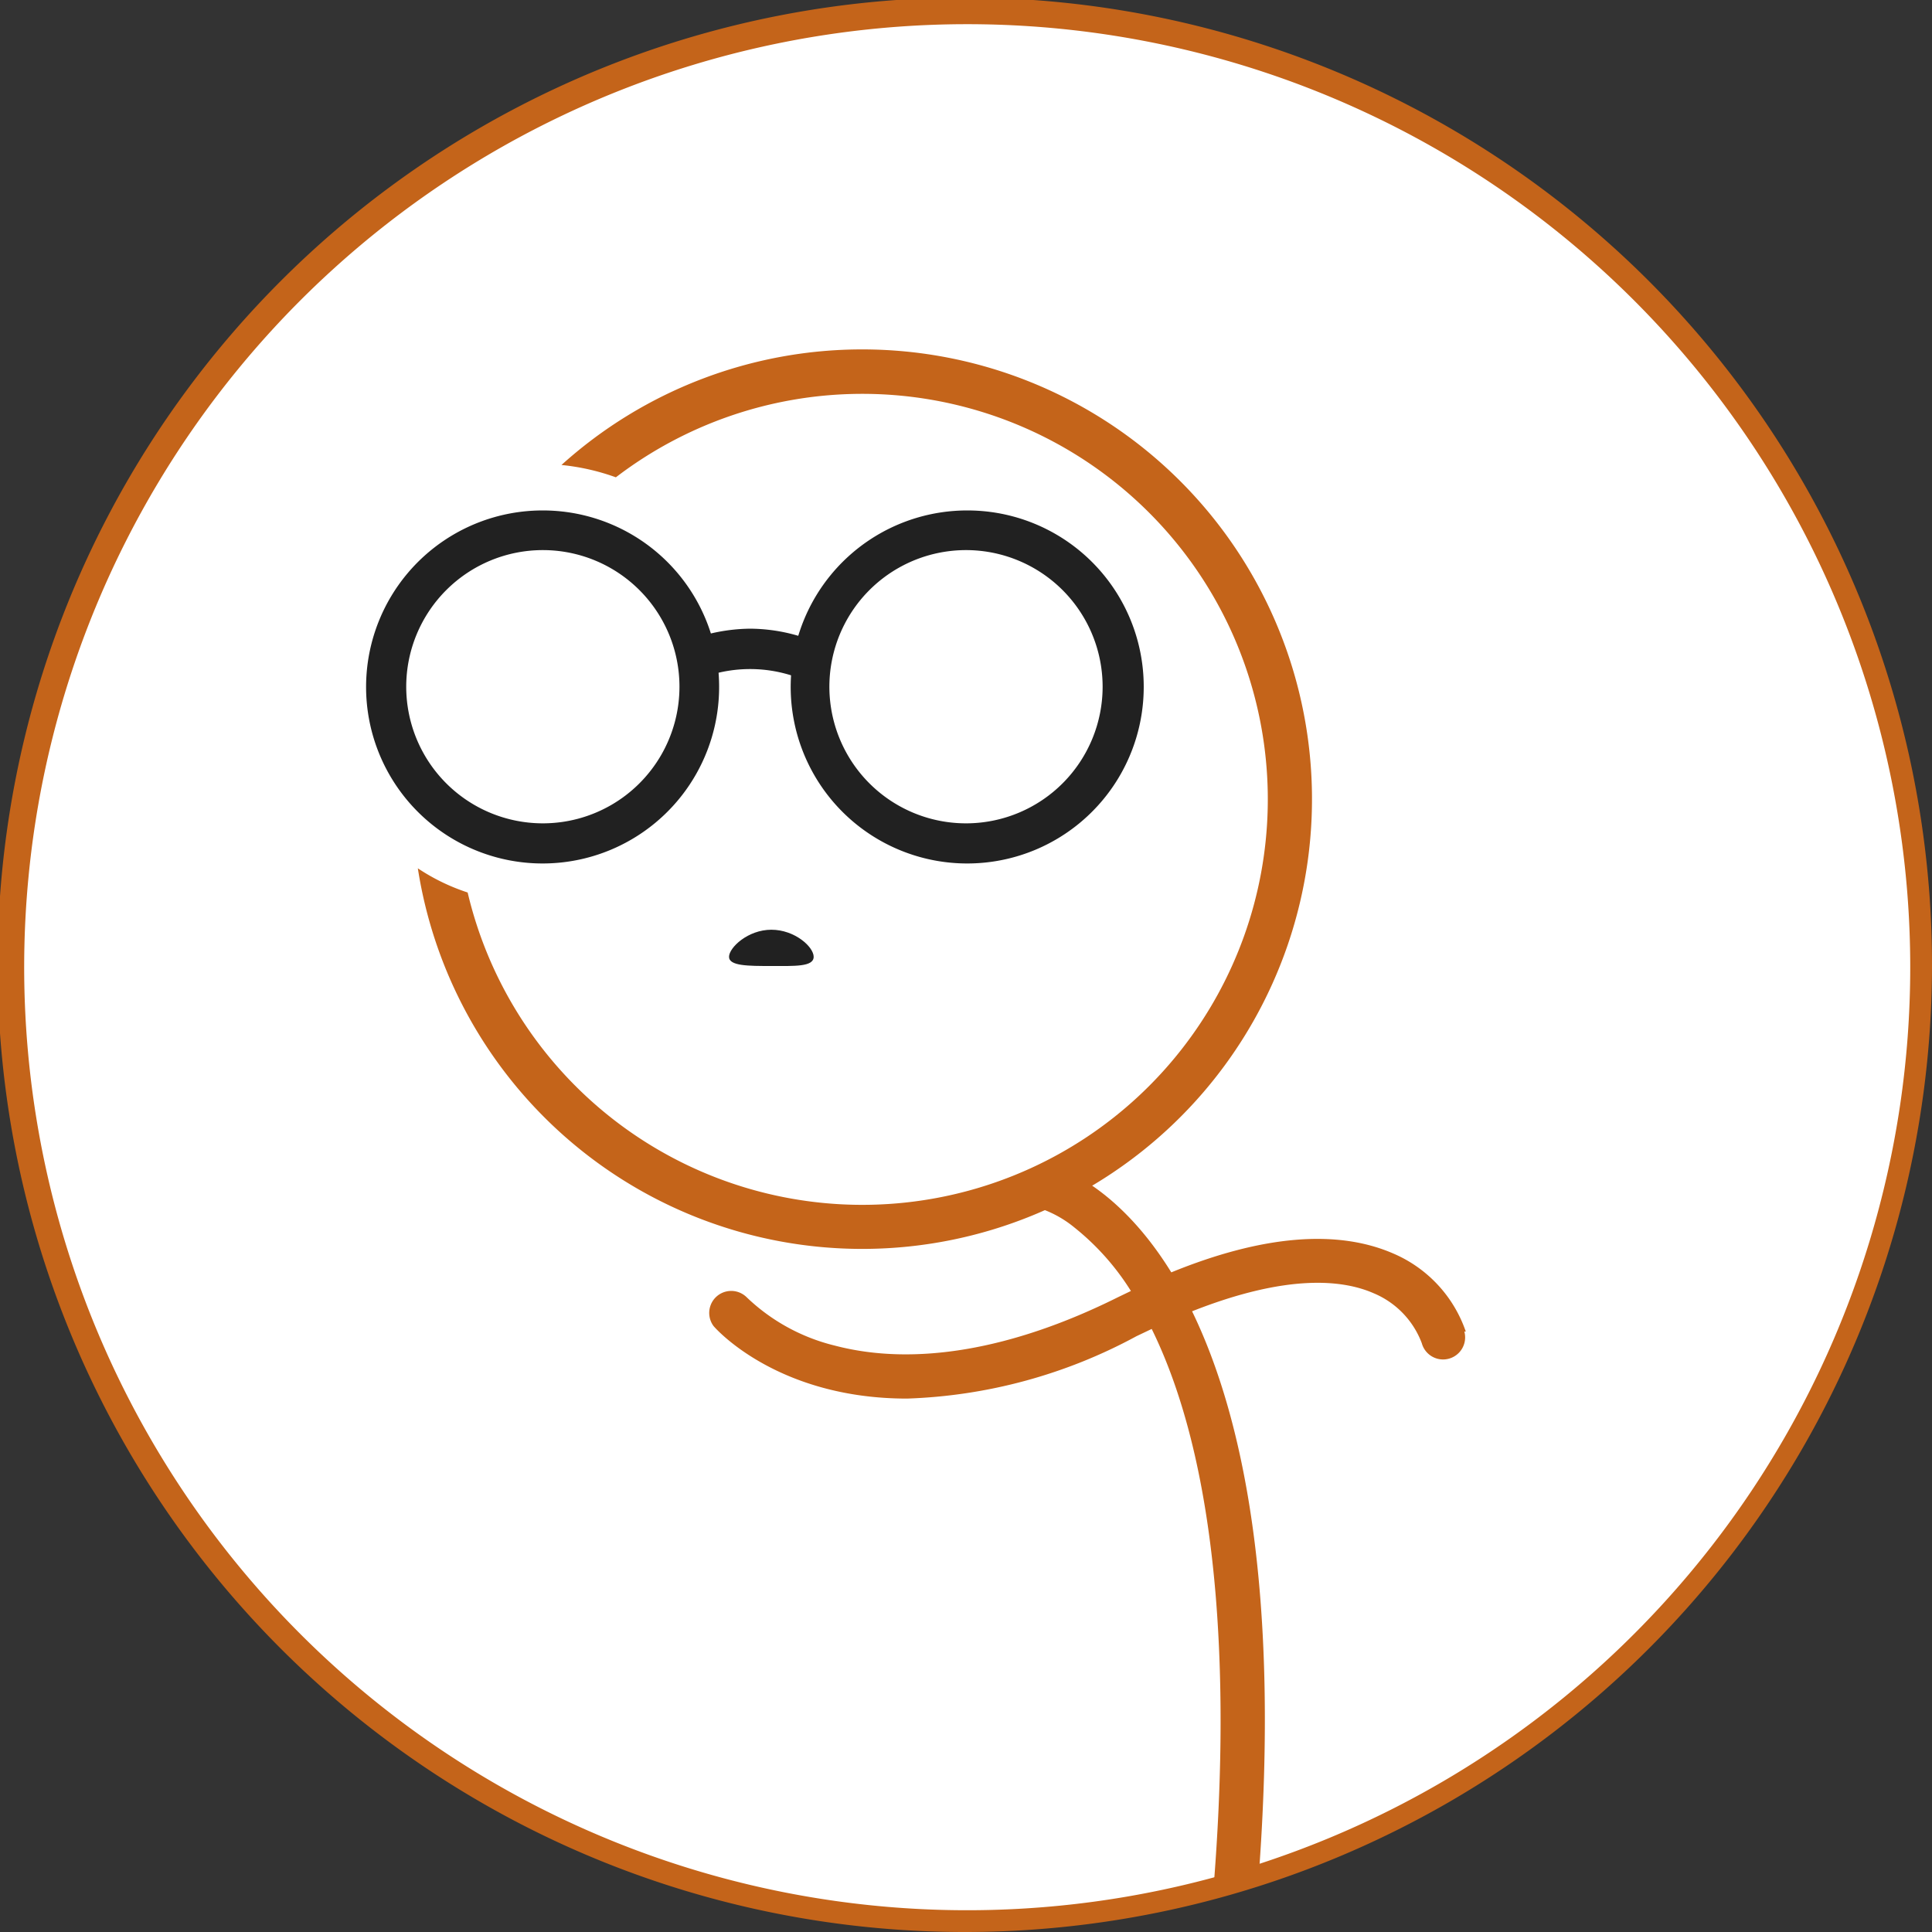
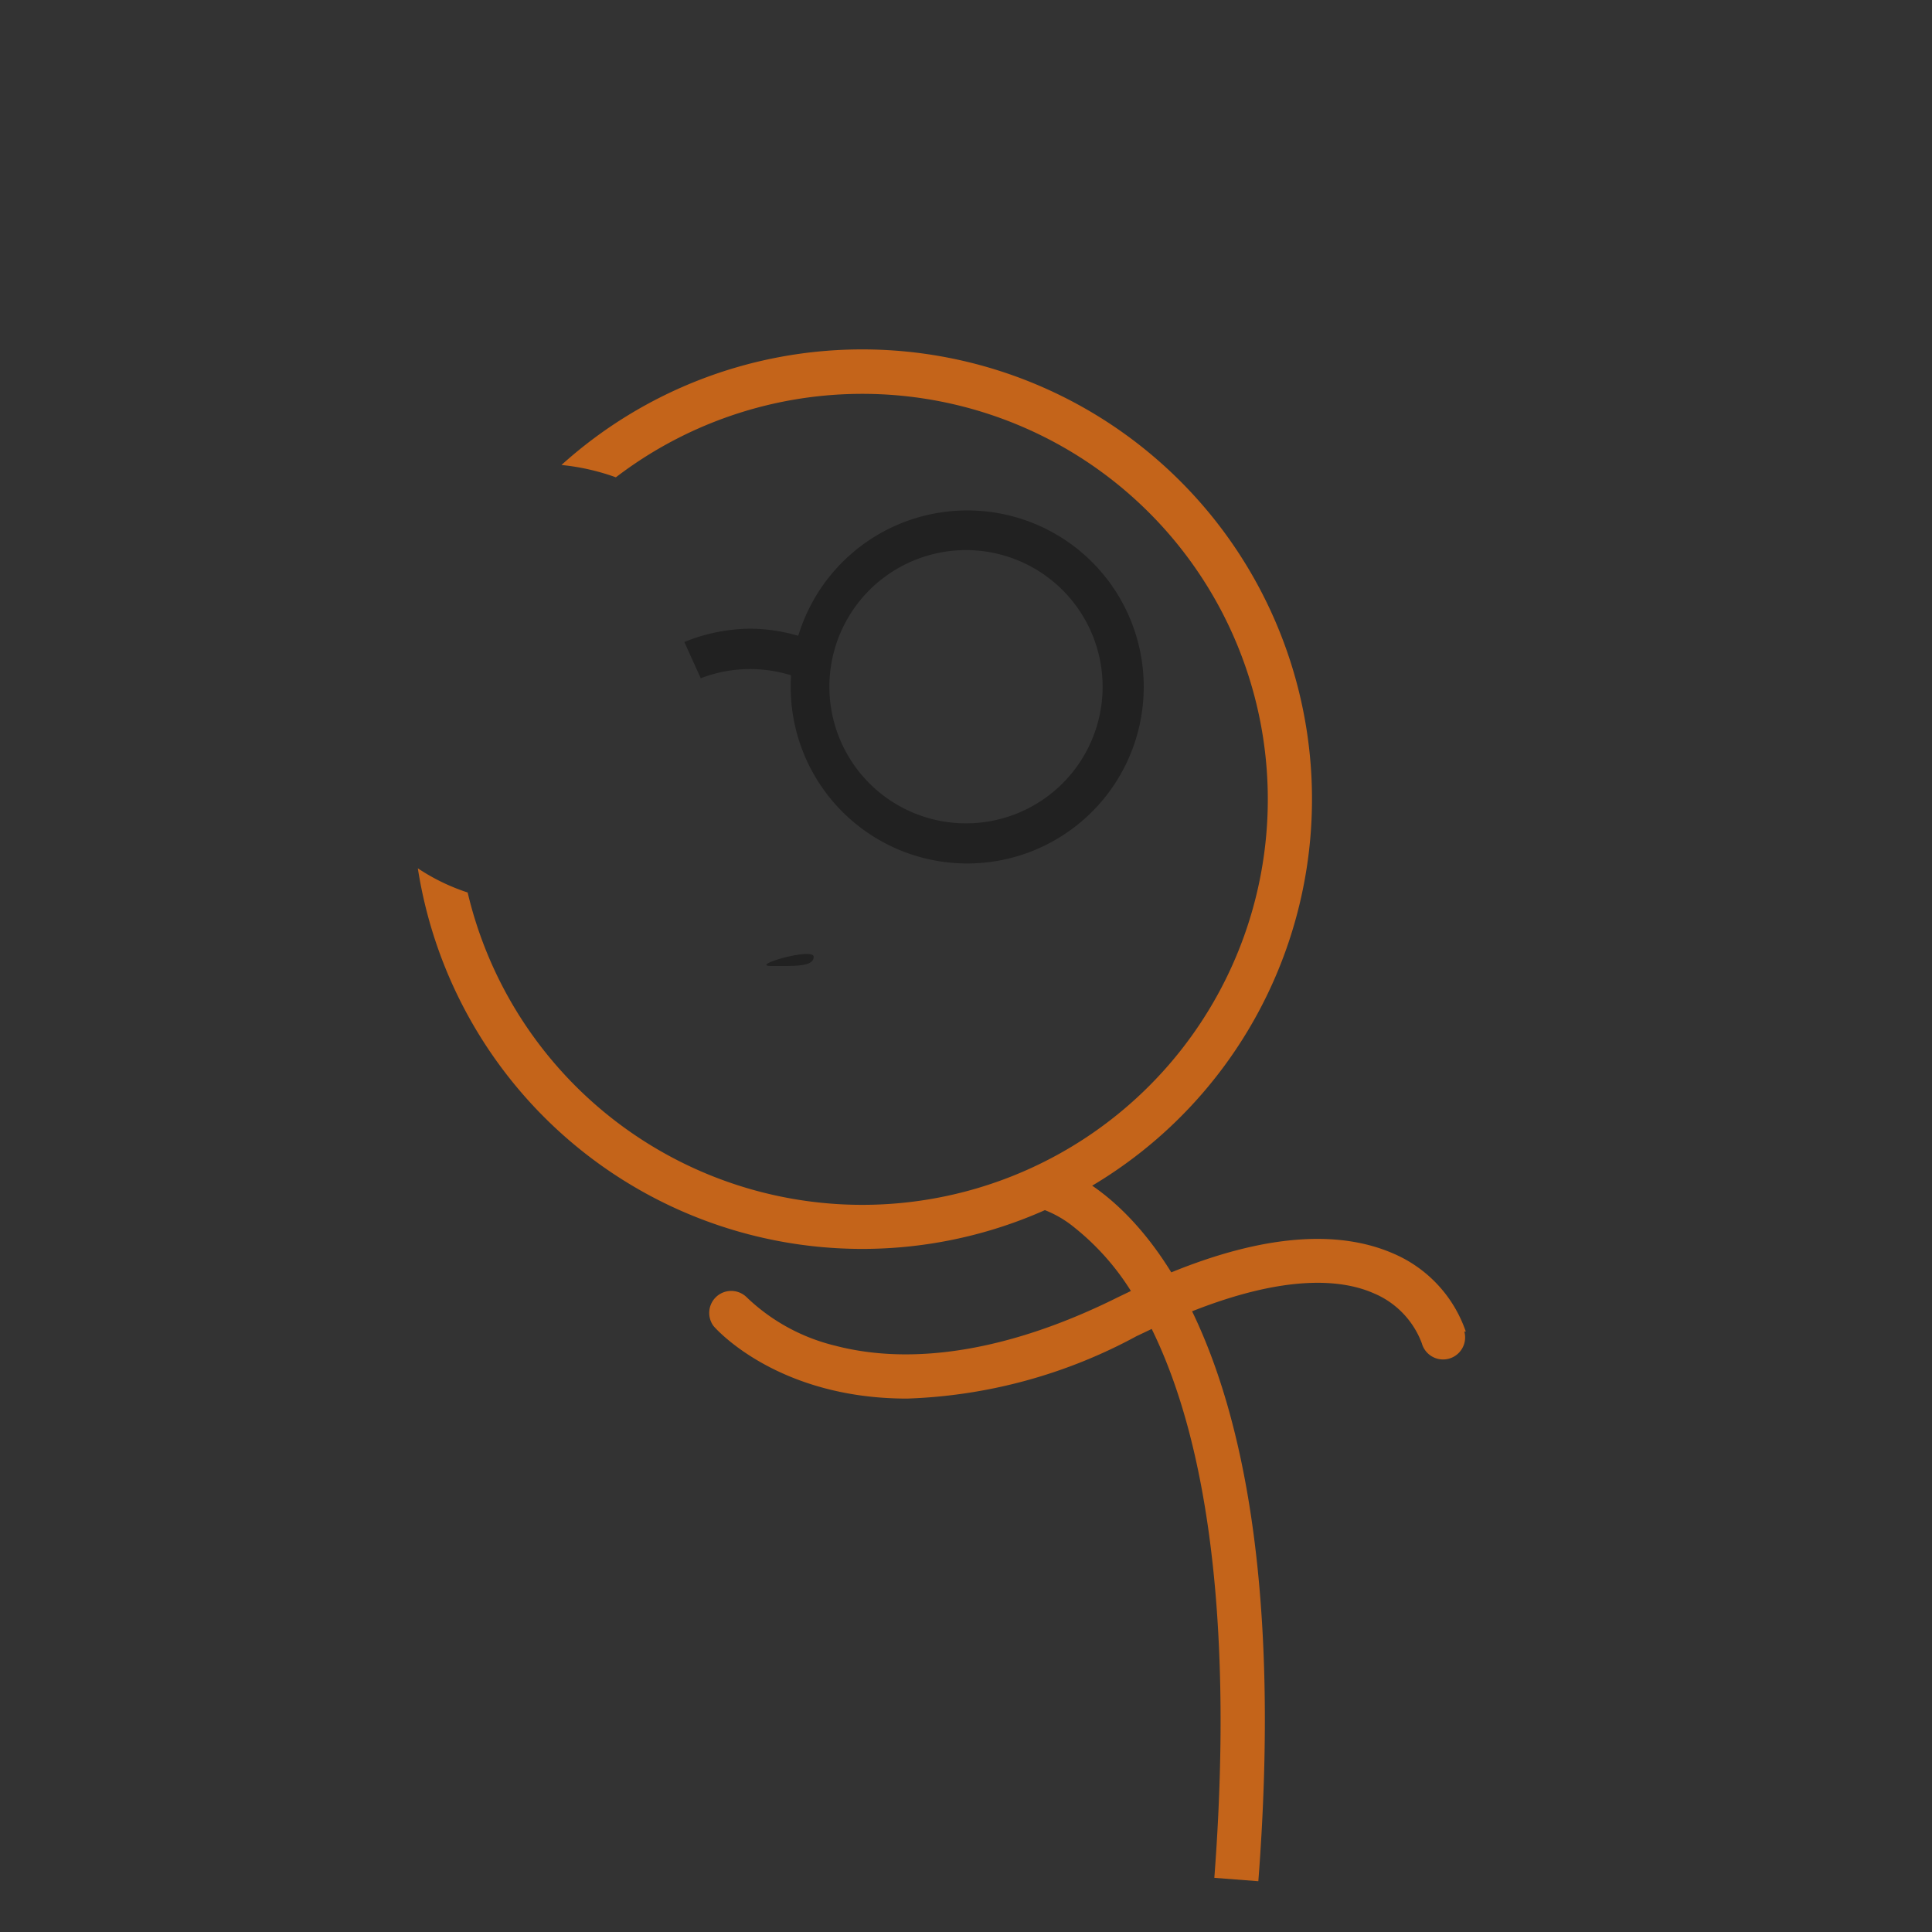
<svg xmlns="http://www.w3.org/2000/svg" viewBox="0 0 79.9 79.9">
  <rect x="0" y="0" width="79.9" height="79.9" fill="#333333" stroke="none" />
  <defs>
    <style>.cls-1{fill:#fff;}.cls-2{fill:#c4641a;}.cls-3{fill:#212121;}</style>
  </defs>
  <title>アセット 1</title>
  <g id="レイヤー_2" data-name="レイヤー 2">
    <g id="レイヤー_1-2" data-name="レイヤー 1">
-       <circle class="cls-1" cx="39.95" cy="39.95" r="39.45" />
-       <path class="cls-2" d="M40,79.9A40,40,0,1,1,79.9,40,40,40,0,0,1,40,79.9ZM40,1a39,39,0,1,0,39,39A39,39,0,0,0,40,1Z" />
-       <path class="cls-3" d="M22.44,21.11a7.3,7.3,0,1,0,7.3,7.29A7.29,7.29,0,0,0,22.44,21.11Zm0,12.94A5.65,5.65,0,1,1,28.1,28.4,5.65,5.65,0,0,1,22.44,34.05Z" />
      <path class="cls-3" d="M40,21.11a7.3,7.3,0,1,0,7.3,7.29A7.29,7.29,0,0,0,40,21.11Zm0,12.94A5.65,5.65,0,1,1,45.6,28.4,5.65,5.65,0,0,1,40,34.05Z" />
      <path class="cls-3" d="M28.3,26.55l.68,1.5a5.67,5.67,0,0,1,4.54.2l.63-1.51A7.16,7.16,0,0,0,31,26,7.42,7.42,0,0,0,28.3,26.55Z" />
      <path class="cls-2" d="M35.67,14.45a18.56,18.56,0,0,0-12.45,4.78,9.32,9.32,0,0,1,2.25.51,16.77,16.77,0,1,1-6.13,17.17,8.45,8.45,0,0,1-2.06-1A18.6,18.6,0,1,0,35.67,14.45Z" />
      <path class="cls-2" d="M60.62,55.07a5.42,5.42,0,0,0-3-3.23c-2.3-1-5.38-.77-9.18.78-2.25-3.64-4.69-4.35-4.9-4.4L43.09,50a4.53,4.53,0,0,1,1.35.77,10.42,10.42,0,0,1,2.33,2.62l-.54.26c-4.37,2.18-8.42,2.86-11.7,2a8,8,0,0,1-3.65-2,.91.91,0,0,0-1.37,1.19c.15.18,2.71,3,8,3A21.38,21.38,0,0,0,47,55.26l.63-.3c3.09,6.29,3.12,15.75,2.59,22.7l1.82.14c.93-12.12-.68-19.32-2.74-23.57,3.92-1.55,6.22-1.31,7.5-.75a3.61,3.61,0,0,1,2,2.07.91.91,0,0,0,1.76-.48Z" />
-       <path class="cls-3" d="M33.65,39.57c0,.42-.79.38-1.75.38s-1.75,0-1.75-.38.78-1.12,1.75-1.12S33.65,39.16,33.65,39.57Z" />
+       <path class="cls-3" d="M33.65,39.57c0,.42-.79.38-1.75.38S33.65,39.16,33.65,39.57Z" />
    </g>
  </g>
</svg>